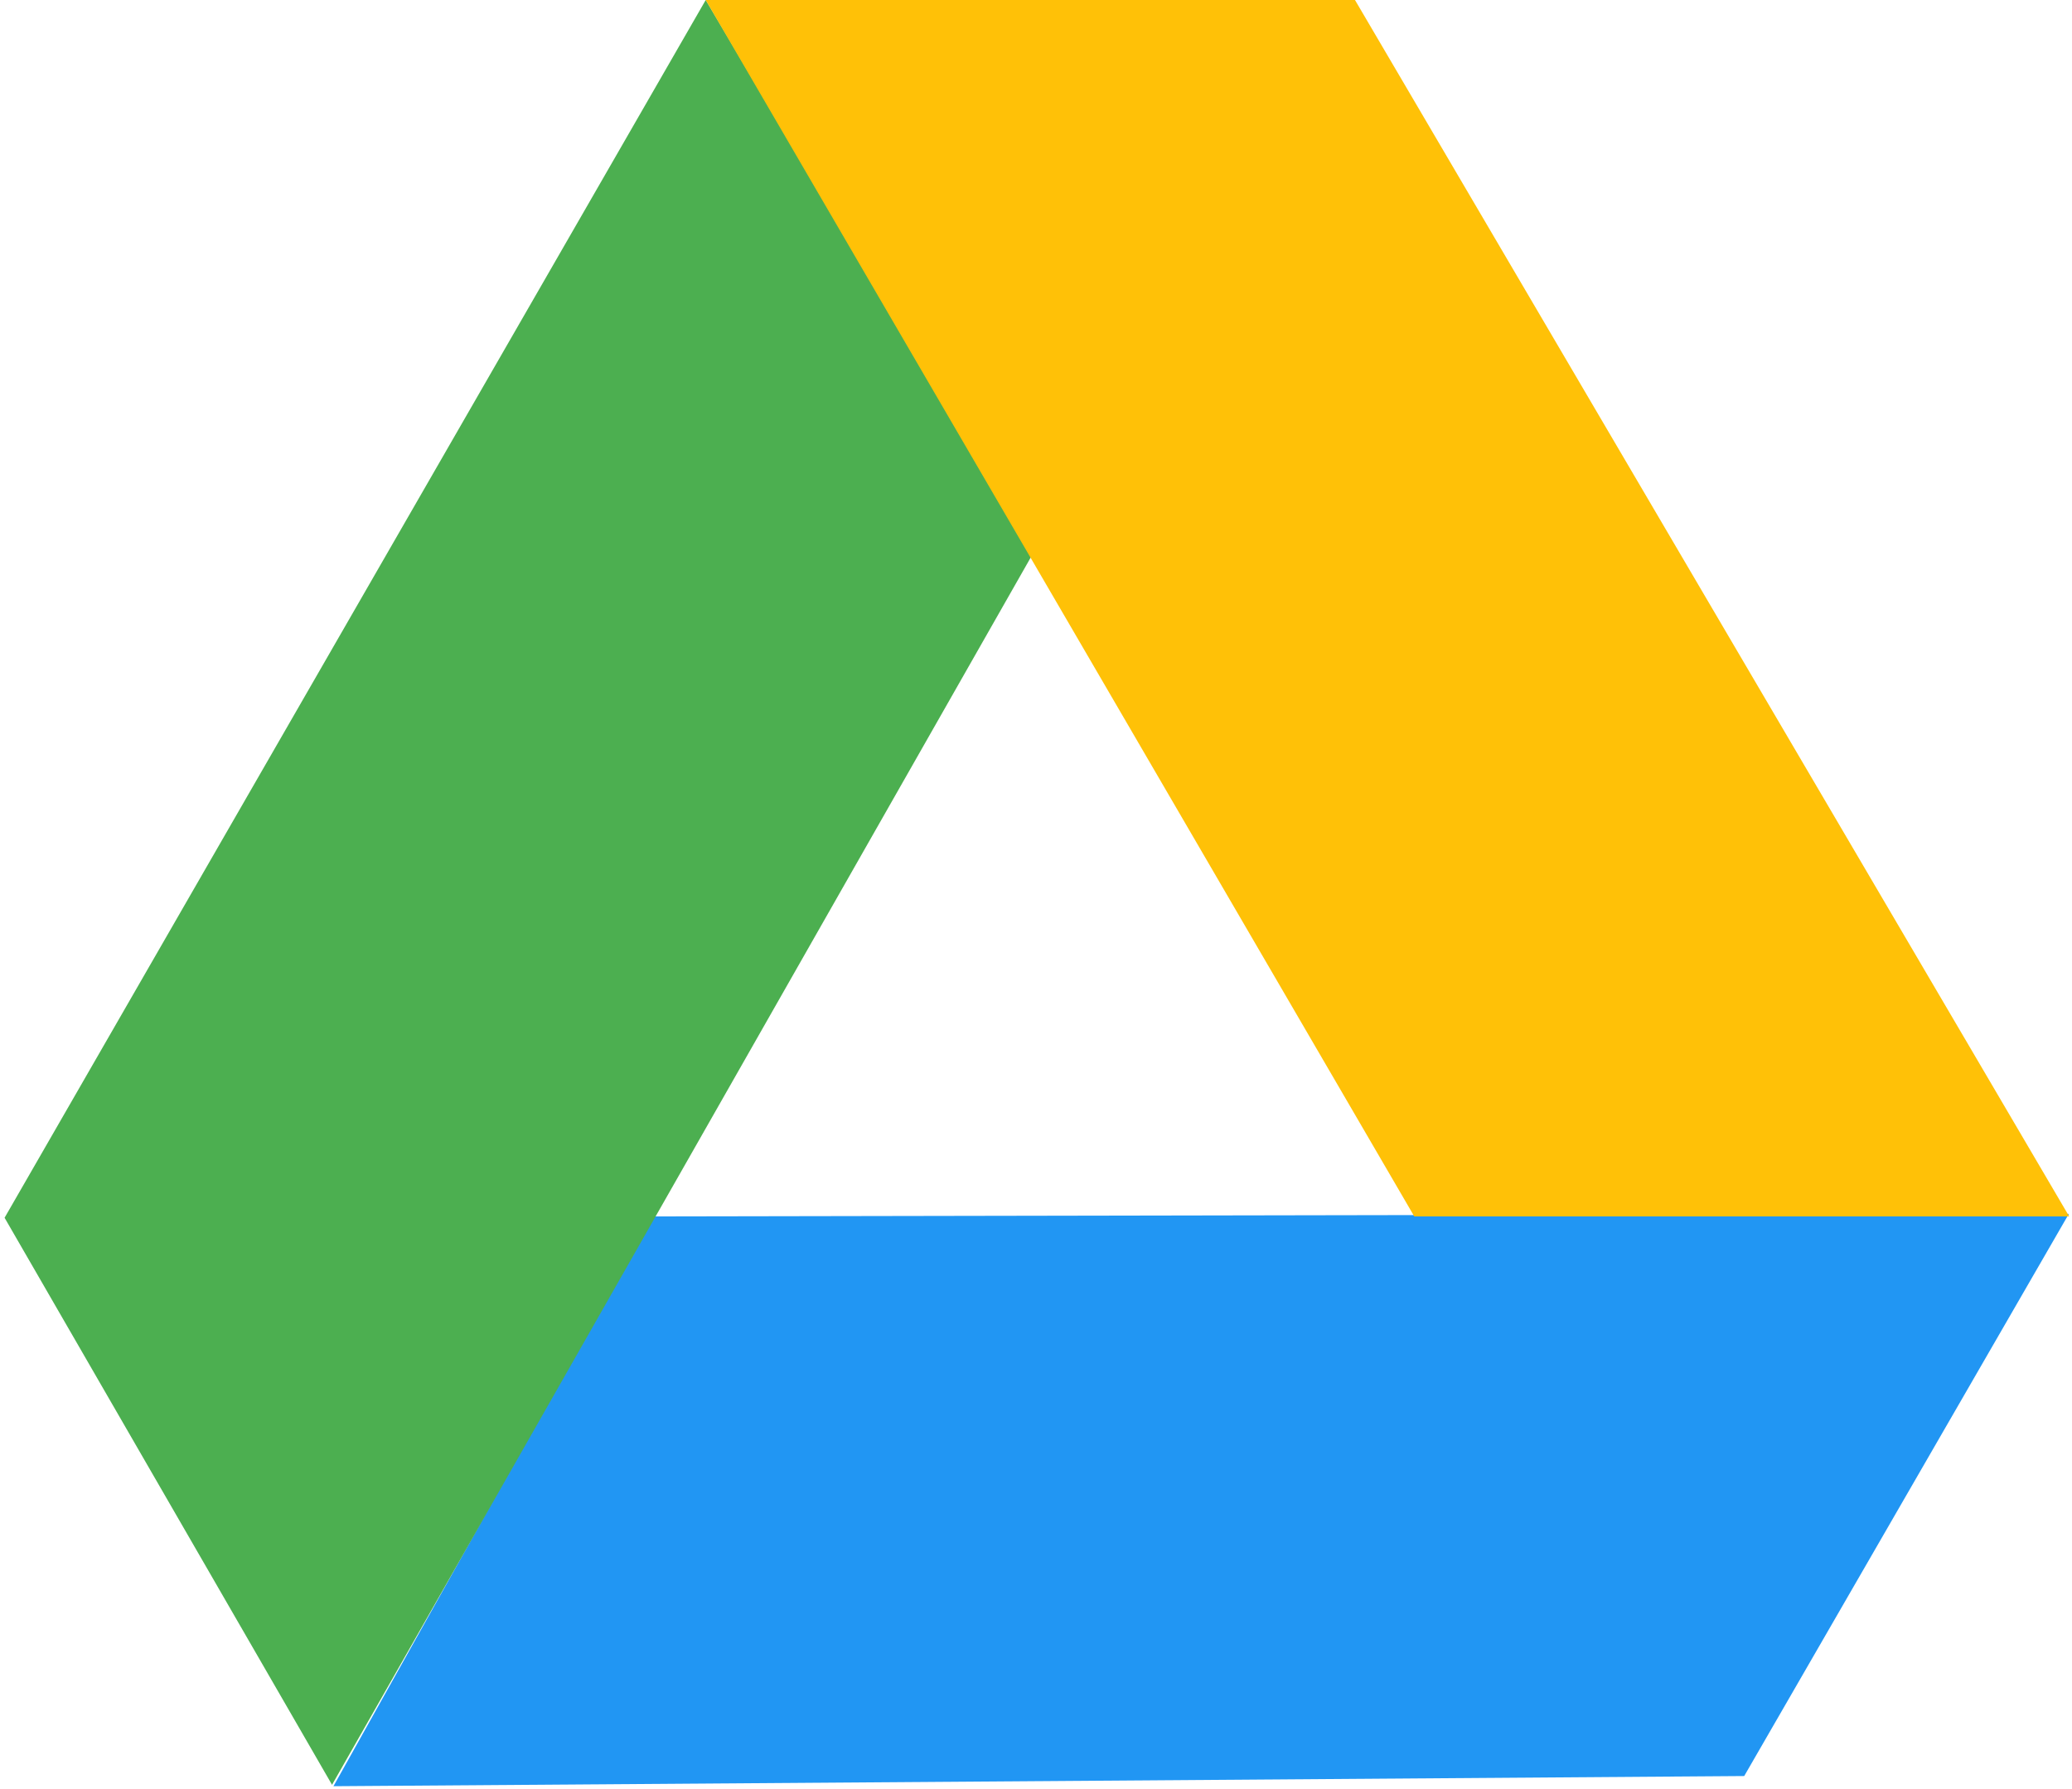
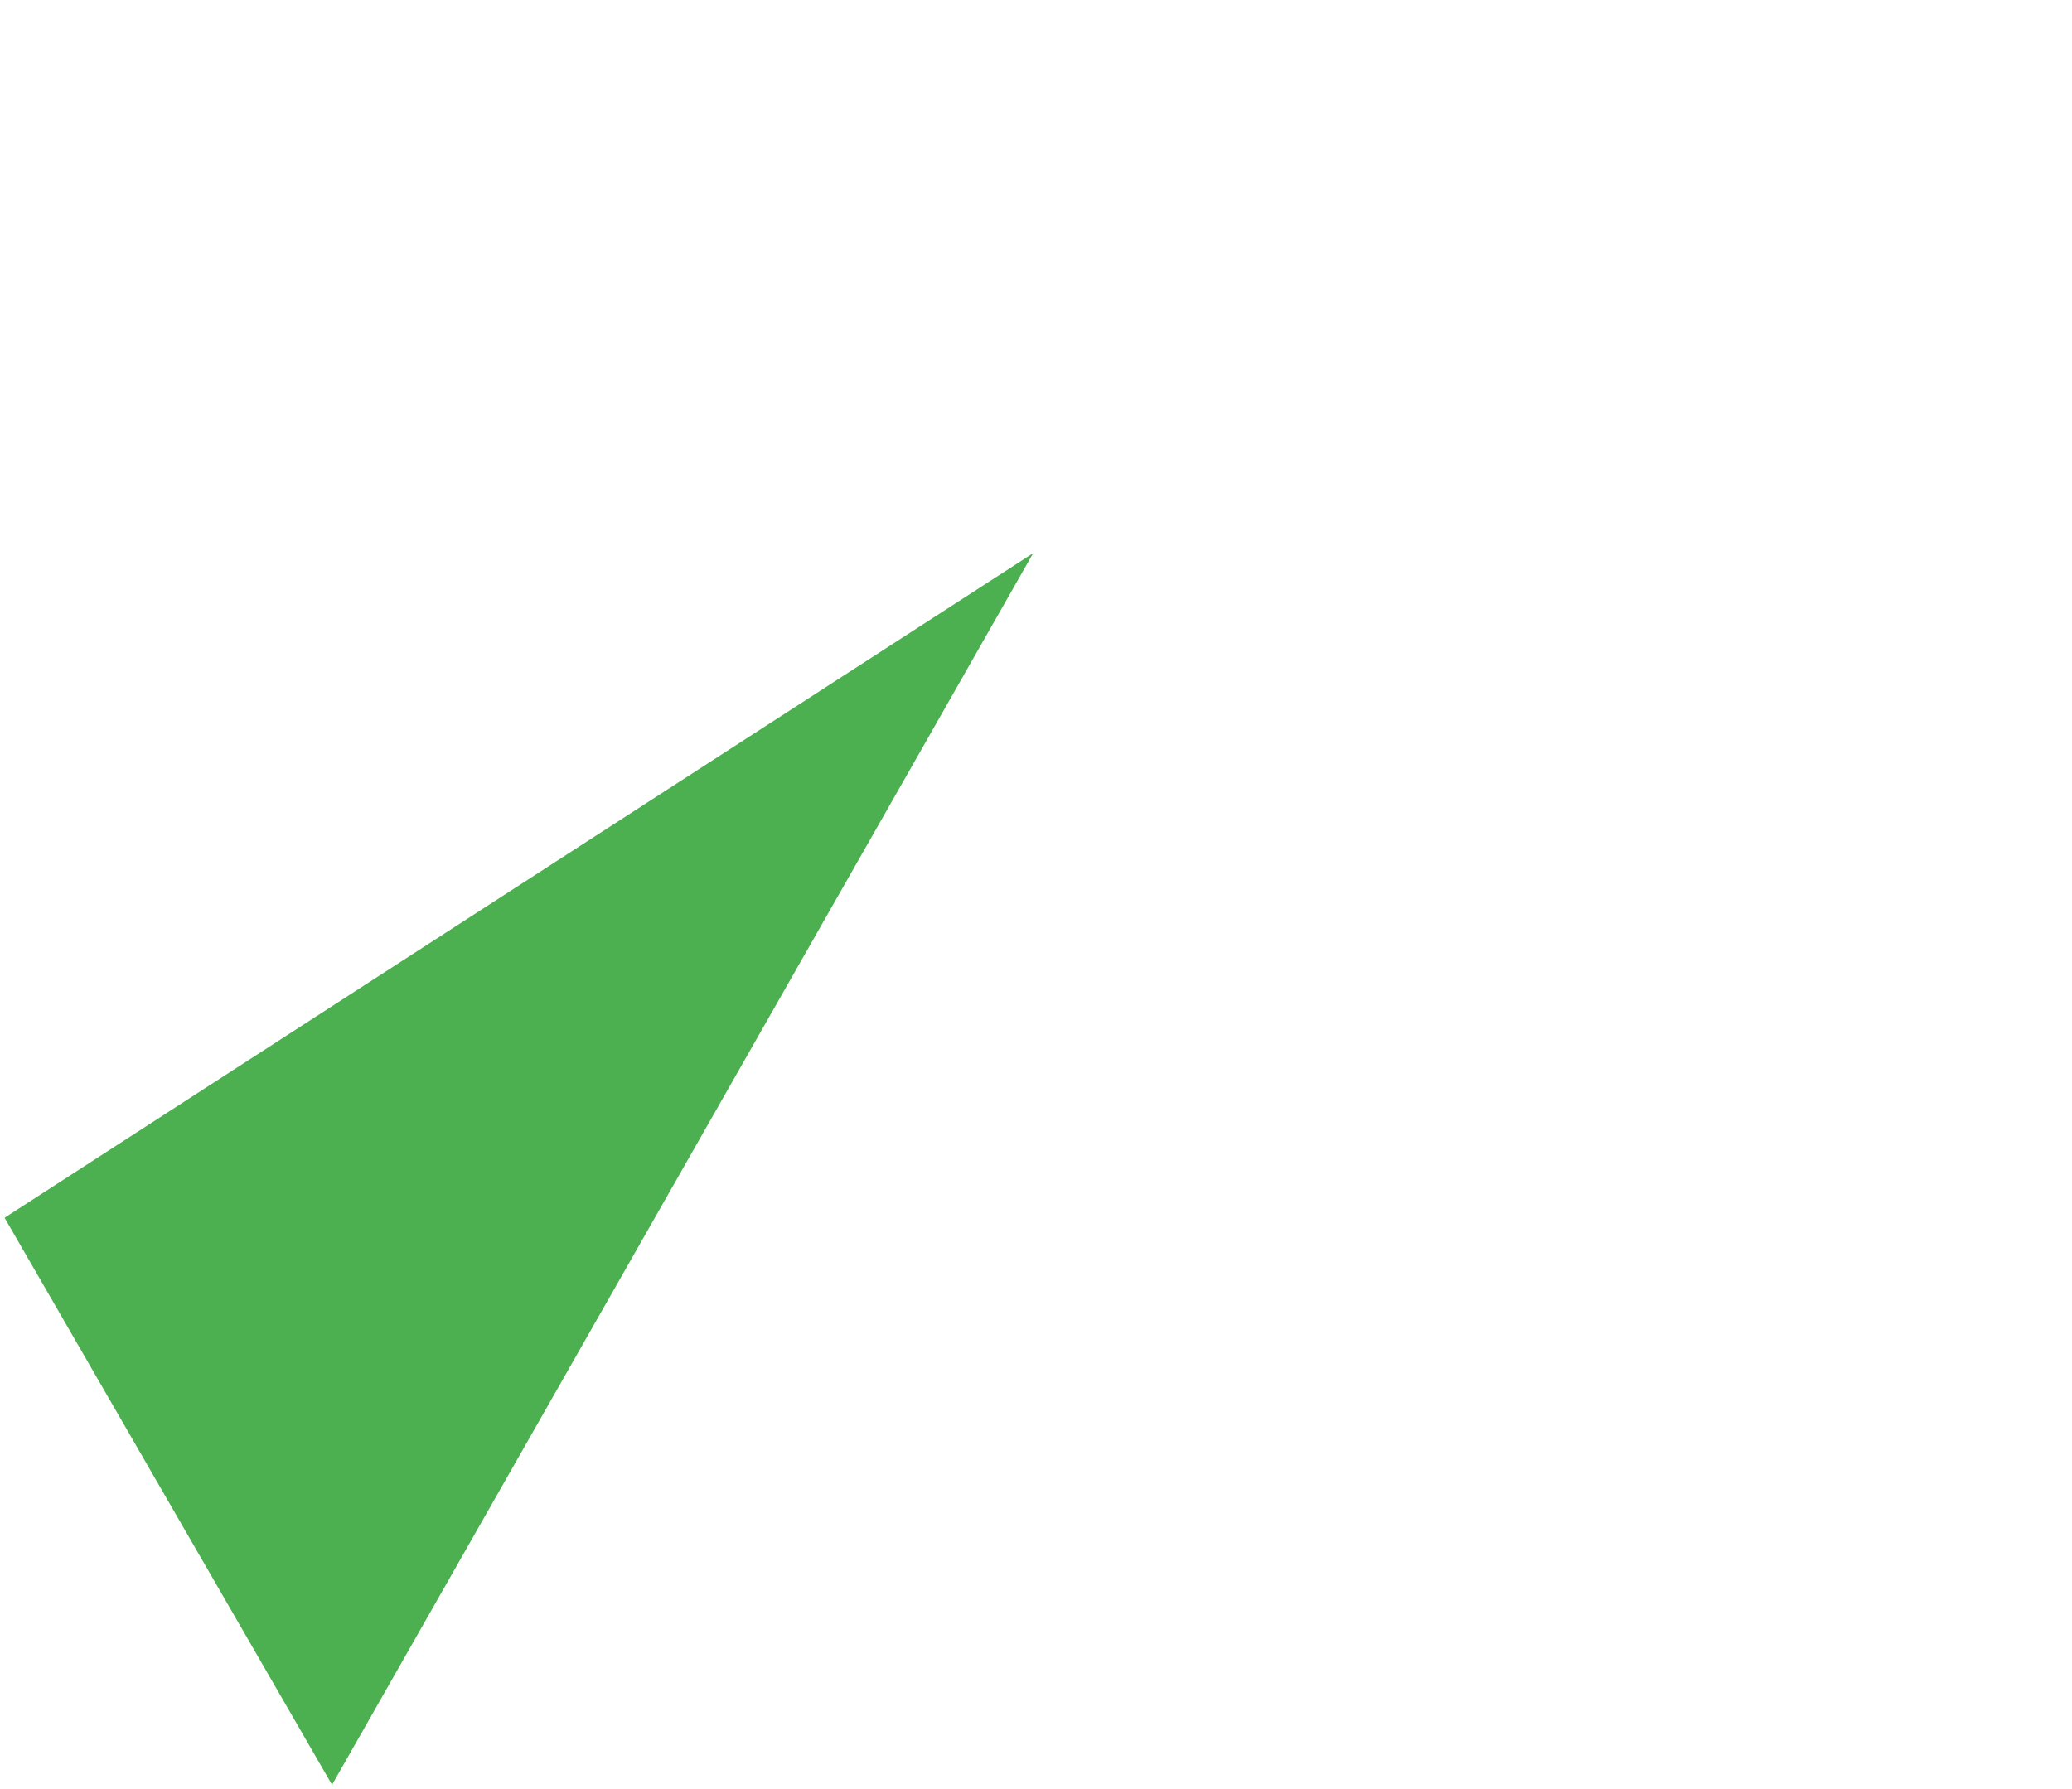
<svg xmlns="http://www.w3.org/2000/svg" width="367" height="317" viewBox="0 0 367 317" fill="none">
-   <path d="M115.5 215.5L366.44 215.052L308.94 314.645L59.061 316.448L115.5 215.5Z" fill="#2196F3" />
-   <path d="M0.811 215.739L125 0L183 98L58.811 316.198L0.811 215.739Z" fill="#4CAF50" />
-   <path d="M250.5 215.5L125 0L240 0L366.5 215.5H250.5Z" fill="#FFC107" />
+   <path d="M0.811 215.739L183 98L58.811 316.198L0.811 215.739Z" fill="#4CAF50" />
</svg>